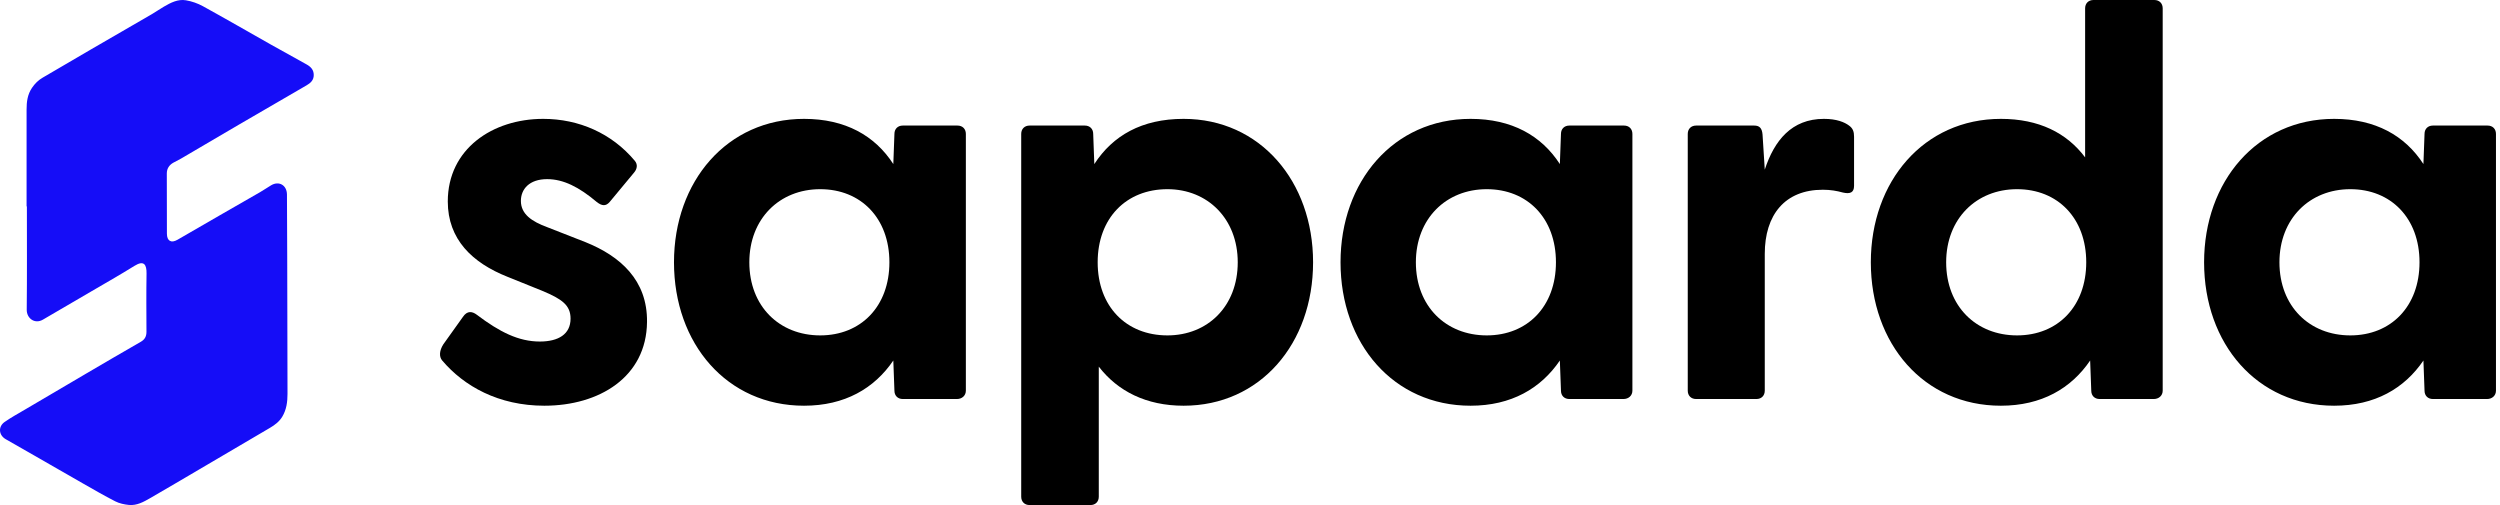
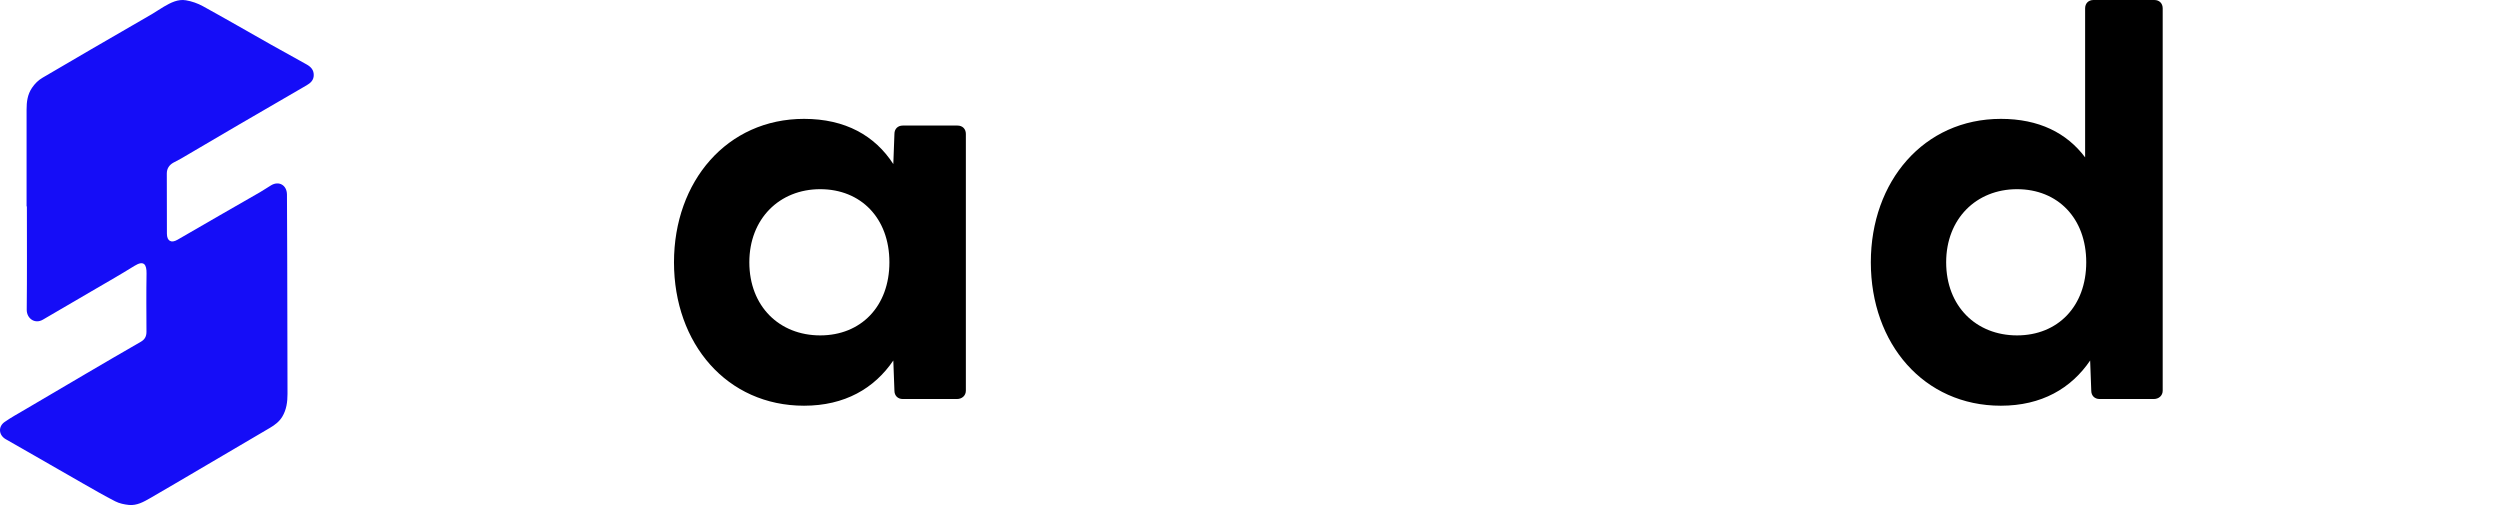
<svg xmlns="http://www.w3.org/2000/svg" width="594" height="120" viewBox="0 0 594 120" fill="none">
  <path d="M6.315 49.033C6.315 41.376 6.321 33.719 6.315 26.068C6.315 24.211 6.519 22.469 7.605 20.866C8.296 19.855 9.086 19.066 10.111 18.468C13.932 16.243 17.74 13.998 21.561 11.772C26.388 8.967 31.227 6.188 36.048 3.383C37.029 2.811 37.967 2.15 38.949 1.577C40.572 0.636 42.282 -0.261 44.189 0.07C45.578 0.312 46.985 0.795 48.226 1.482C53.615 4.445 58.941 7.53 64.305 10.557C67.145 12.16 69.996 13.73 72.848 15.308C73.829 15.855 74.546 16.573 74.546 17.826C74.546 19.066 73.78 19.728 72.854 20.268C67.484 23.391 62.114 26.494 56.75 29.623C52.17 32.294 47.603 34.991 43.023 37.675C42.418 38.024 41.788 38.323 41.177 38.66C40.196 39.214 39.634 40.059 39.634 41.223C39.634 45.993 39.634 50.763 39.659 55.532C39.665 57.269 40.689 57.828 42.165 56.97C45.43 55.068 48.695 53.186 51.967 51.303C55.238 49.421 58.522 47.551 61.787 45.662C62.682 45.147 63.534 44.549 64.423 44.022C66.287 42.915 68.163 43.996 68.182 46.222C68.225 51.151 68.231 56.079 68.243 61.002C68.268 71.864 68.293 82.726 68.311 93.588C68.311 95.49 68.07 97.334 67.071 99.001C66.355 100.19 65.293 100.978 64.151 101.652C58.491 104.998 52.825 108.317 47.152 111.643C43.337 113.882 39.529 116.14 35.696 118.346C34.128 119.25 32.498 120.165 30.622 119.975C29.523 119.86 28.363 119.618 27.382 119.116C24.764 117.78 22.215 116.292 19.654 114.836C15.876 112.686 12.117 110.511 8.346 108.349C6.012 107.014 3.679 105.684 1.346 104.343C-0.314 103.382 -0.487 101.373 1.099 100.26C2.624 99.191 4.266 98.301 5.87 97.353C10.704 94.498 15.543 91.655 20.388 88.812C24.74 86.262 29.091 83.712 33.461 81.206C34.412 80.659 34.801 79.915 34.801 78.834C34.782 74.223 34.739 69.613 34.819 65.002C34.856 62.891 34.227 61.752 31.949 63.17C28.523 65.307 25.005 67.291 21.524 69.333C17.753 71.54 13.969 73.734 10.197 75.947C8.284 77.073 6.333 75.661 6.352 73.594C6.438 65.409 6.389 57.218 6.389 49.033H6.309H6.315Z" fill="#150DF7" />
-   <path d="M129.333 96.398C118.46 96.398 110.239 91.757 105.068 85.657C104.272 84.729 104.405 83.271 105.333 81.812L109.974 75.315C111.035 73.724 112.228 73.989 113.289 74.784C118.725 78.895 123.234 81.149 128.272 81.149C132.648 81.149 135.565 79.425 135.565 75.713C135.565 72.53 133.576 71.072 128.803 69.083L120.582 65.768C112.228 62.453 106.394 56.884 106.394 47.867C106.394 35.403 117.002 28.243 129.068 28.243C137.554 28.243 145.377 31.691 150.814 38.188C151.609 39.116 151.344 40.177 150.681 40.972L144.847 48C143.919 49.061 142.991 48.928 141.797 48C137.554 44.42 133.841 42.563 129.996 42.563C125.753 42.563 123.764 44.95 123.764 47.735C123.764 50.917 126.416 52.641 129.996 53.967L139.145 57.547C147.366 60.862 153.863 66.564 153.731 76.508C153.598 89.635 142.328 96.398 129.333 96.398Z" fill="black" />
  <path d="M191.035 96.398C172.737 96.398 160.14 81.68 160.14 62.32C160.14 43.094 172.737 28.243 191.035 28.243C200.847 28.243 207.875 32.221 212.251 38.983L212.516 31.823C212.516 30.63 213.311 29.834 214.505 29.834H227.499C228.693 29.834 229.488 30.63 229.488 31.823V92.818C229.488 94.011 228.56 94.807 227.367 94.807H214.505C213.311 94.807 212.516 94.011 212.516 92.818L212.251 85.657C207.742 92.287 200.715 96.398 191.035 96.398ZM178.041 62.32C178.041 72.796 185.201 79.691 194.88 79.691C204.56 79.691 211.322 72.796 211.322 62.32C211.322 51.845 204.56 44.95 194.88 44.95C185.201 44.95 178.041 51.978 178.041 62.32Z" fill="black" />
-   <path d="M244.629 120C243.436 120 242.64 119.204 242.64 118.011V31.823C242.64 30.63 243.436 29.834 244.629 29.834H257.756C258.949 29.834 259.745 30.63 259.745 31.823L260.01 38.983C264.386 32.221 271.281 28.243 281.226 28.243C299.391 28.243 311.988 43.094 311.988 62.32C311.988 81.68 299.391 96.398 281.226 96.398C272.342 96.398 265.579 92.95 261.071 87.116V118.011C261.071 119.204 260.275 120 259.082 120H244.629ZM260.806 62.32C260.806 72.796 267.568 79.691 277.38 79.691C286.927 79.691 294.088 72.796 294.088 62.32C294.088 51.978 286.927 44.95 277.38 44.95C267.568 44.95 260.806 51.845 260.806 62.32Z" fill="black" />
-   <path d="M349.405 96.398C331.107 96.398 318.51 81.68 318.51 62.32C318.51 43.094 331.107 28.243 349.405 28.243C359.217 28.243 366.245 32.221 370.621 38.983L370.886 31.823C370.886 30.63 371.681 29.834 372.875 29.834H385.869C387.063 29.834 387.858 30.63 387.858 31.823V92.818C387.858 94.011 386.93 94.807 385.737 94.807H372.875C371.681 94.807 370.886 94.011 370.886 92.818L370.621 85.657C366.112 92.287 359.085 96.398 349.405 96.398ZM336.411 62.32C336.411 72.796 343.571 79.691 353.251 79.691C362.93 79.691 369.693 72.796 369.693 62.32C369.693 51.845 362.93 44.95 353.251 44.95C343.571 44.95 336.411 51.978 336.411 62.32Z" fill="black" />
-   <path d="M402.999 94.807C401.806 94.807 401.01 94.011 401.01 92.818V31.823C401.01 30.63 401.806 29.834 402.999 29.834H416.789C417.983 29.834 418.646 30.365 418.778 31.956L419.309 40.309C421.563 33.414 425.673 28.243 433.364 28.243C436.413 28.243 438.27 29.039 439.331 29.834C440.259 30.497 440.524 31.293 440.524 32.486V44.155C440.524 45.746 439.596 46.144 437.872 45.746C436.414 45.348 434.955 45.083 433.099 45.083C424.082 45.083 419.309 51.05 419.309 60.331V92.818C419.309 94.011 418.513 94.807 417.32 94.807H402.999Z" fill="black" />
  <path d="M475.403 96.398C457.105 96.398 444.508 81.68 444.508 62.32C444.508 43.094 457.105 28.243 475.403 28.243C484.42 28.243 491.05 31.558 495.425 37.392V1.989C495.425 0.796 496.221 0 497.414 0H511.867C513.061 0 513.856 0.796 513.856 1.989V92.818C513.856 94.011 512.928 94.807 511.735 94.807H498.873C497.679 94.807 496.884 94.011 496.884 92.818L496.619 85.657C492.11 92.287 485.083 96.398 475.403 96.398ZM462.409 62.32C462.409 72.796 469.569 79.691 479.248 79.691C488.928 79.691 495.69 72.796 495.69 62.32C495.69 51.845 488.928 44.95 479.248 44.95C469.569 44.95 462.409 51.978 462.409 62.32Z" fill="black" />
-   <path d="M554.588 96.398C536.29 96.398 523.693 81.68 523.693 62.32C523.693 43.094 536.29 28.243 554.588 28.243C564.4 28.243 571.428 32.221 575.804 38.983L576.069 31.823C576.069 30.63 576.864 29.834 578.058 29.834H591.052C592.246 29.834 593.041 30.63 593.041 31.823V92.818C593.041 94.011 592.113 94.807 590.92 94.807H578.058C576.864 94.807 576.069 94.011 576.069 92.818L575.804 85.657C571.295 92.287 564.268 96.398 554.588 96.398ZM541.594 62.32C541.594 72.796 548.754 79.691 558.434 79.691C568.113 79.691 574.876 72.796 574.876 62.32C574.876 51.845 568.113 44.95 558.434 44.95C548.754 44.95 541.594 51.978 541.594 62.32Z" fill="black" />
</svg>